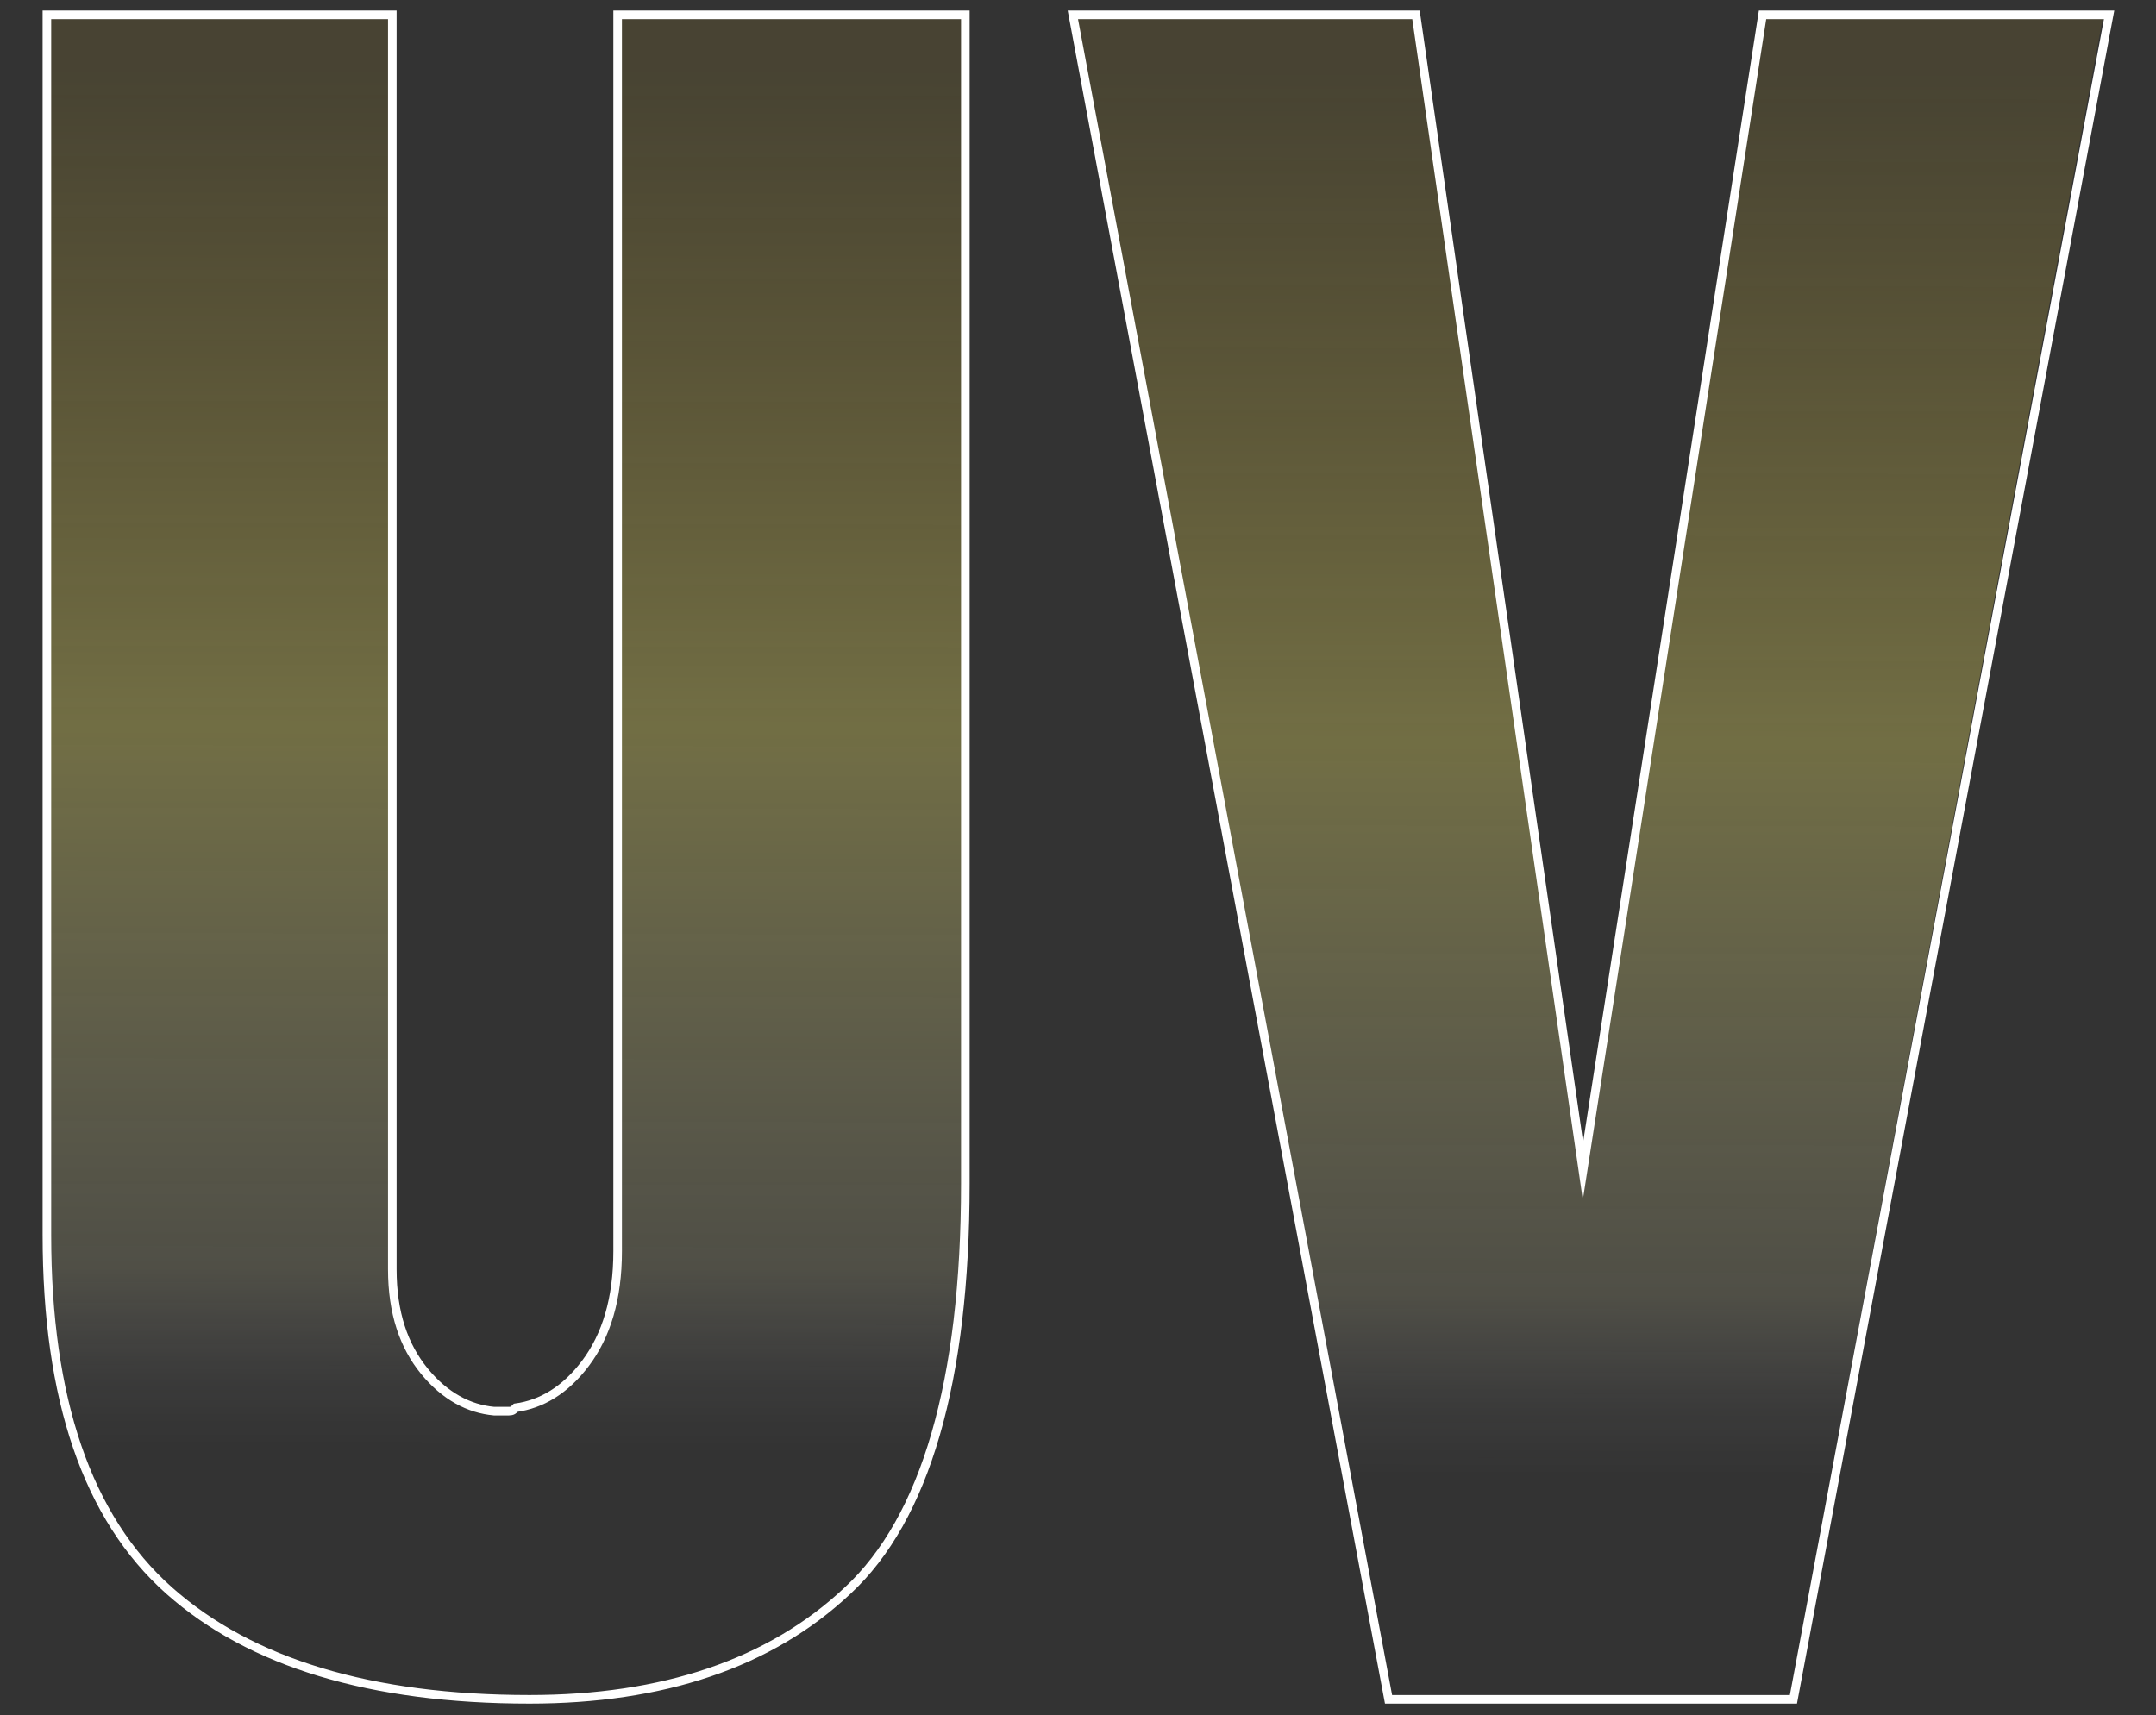
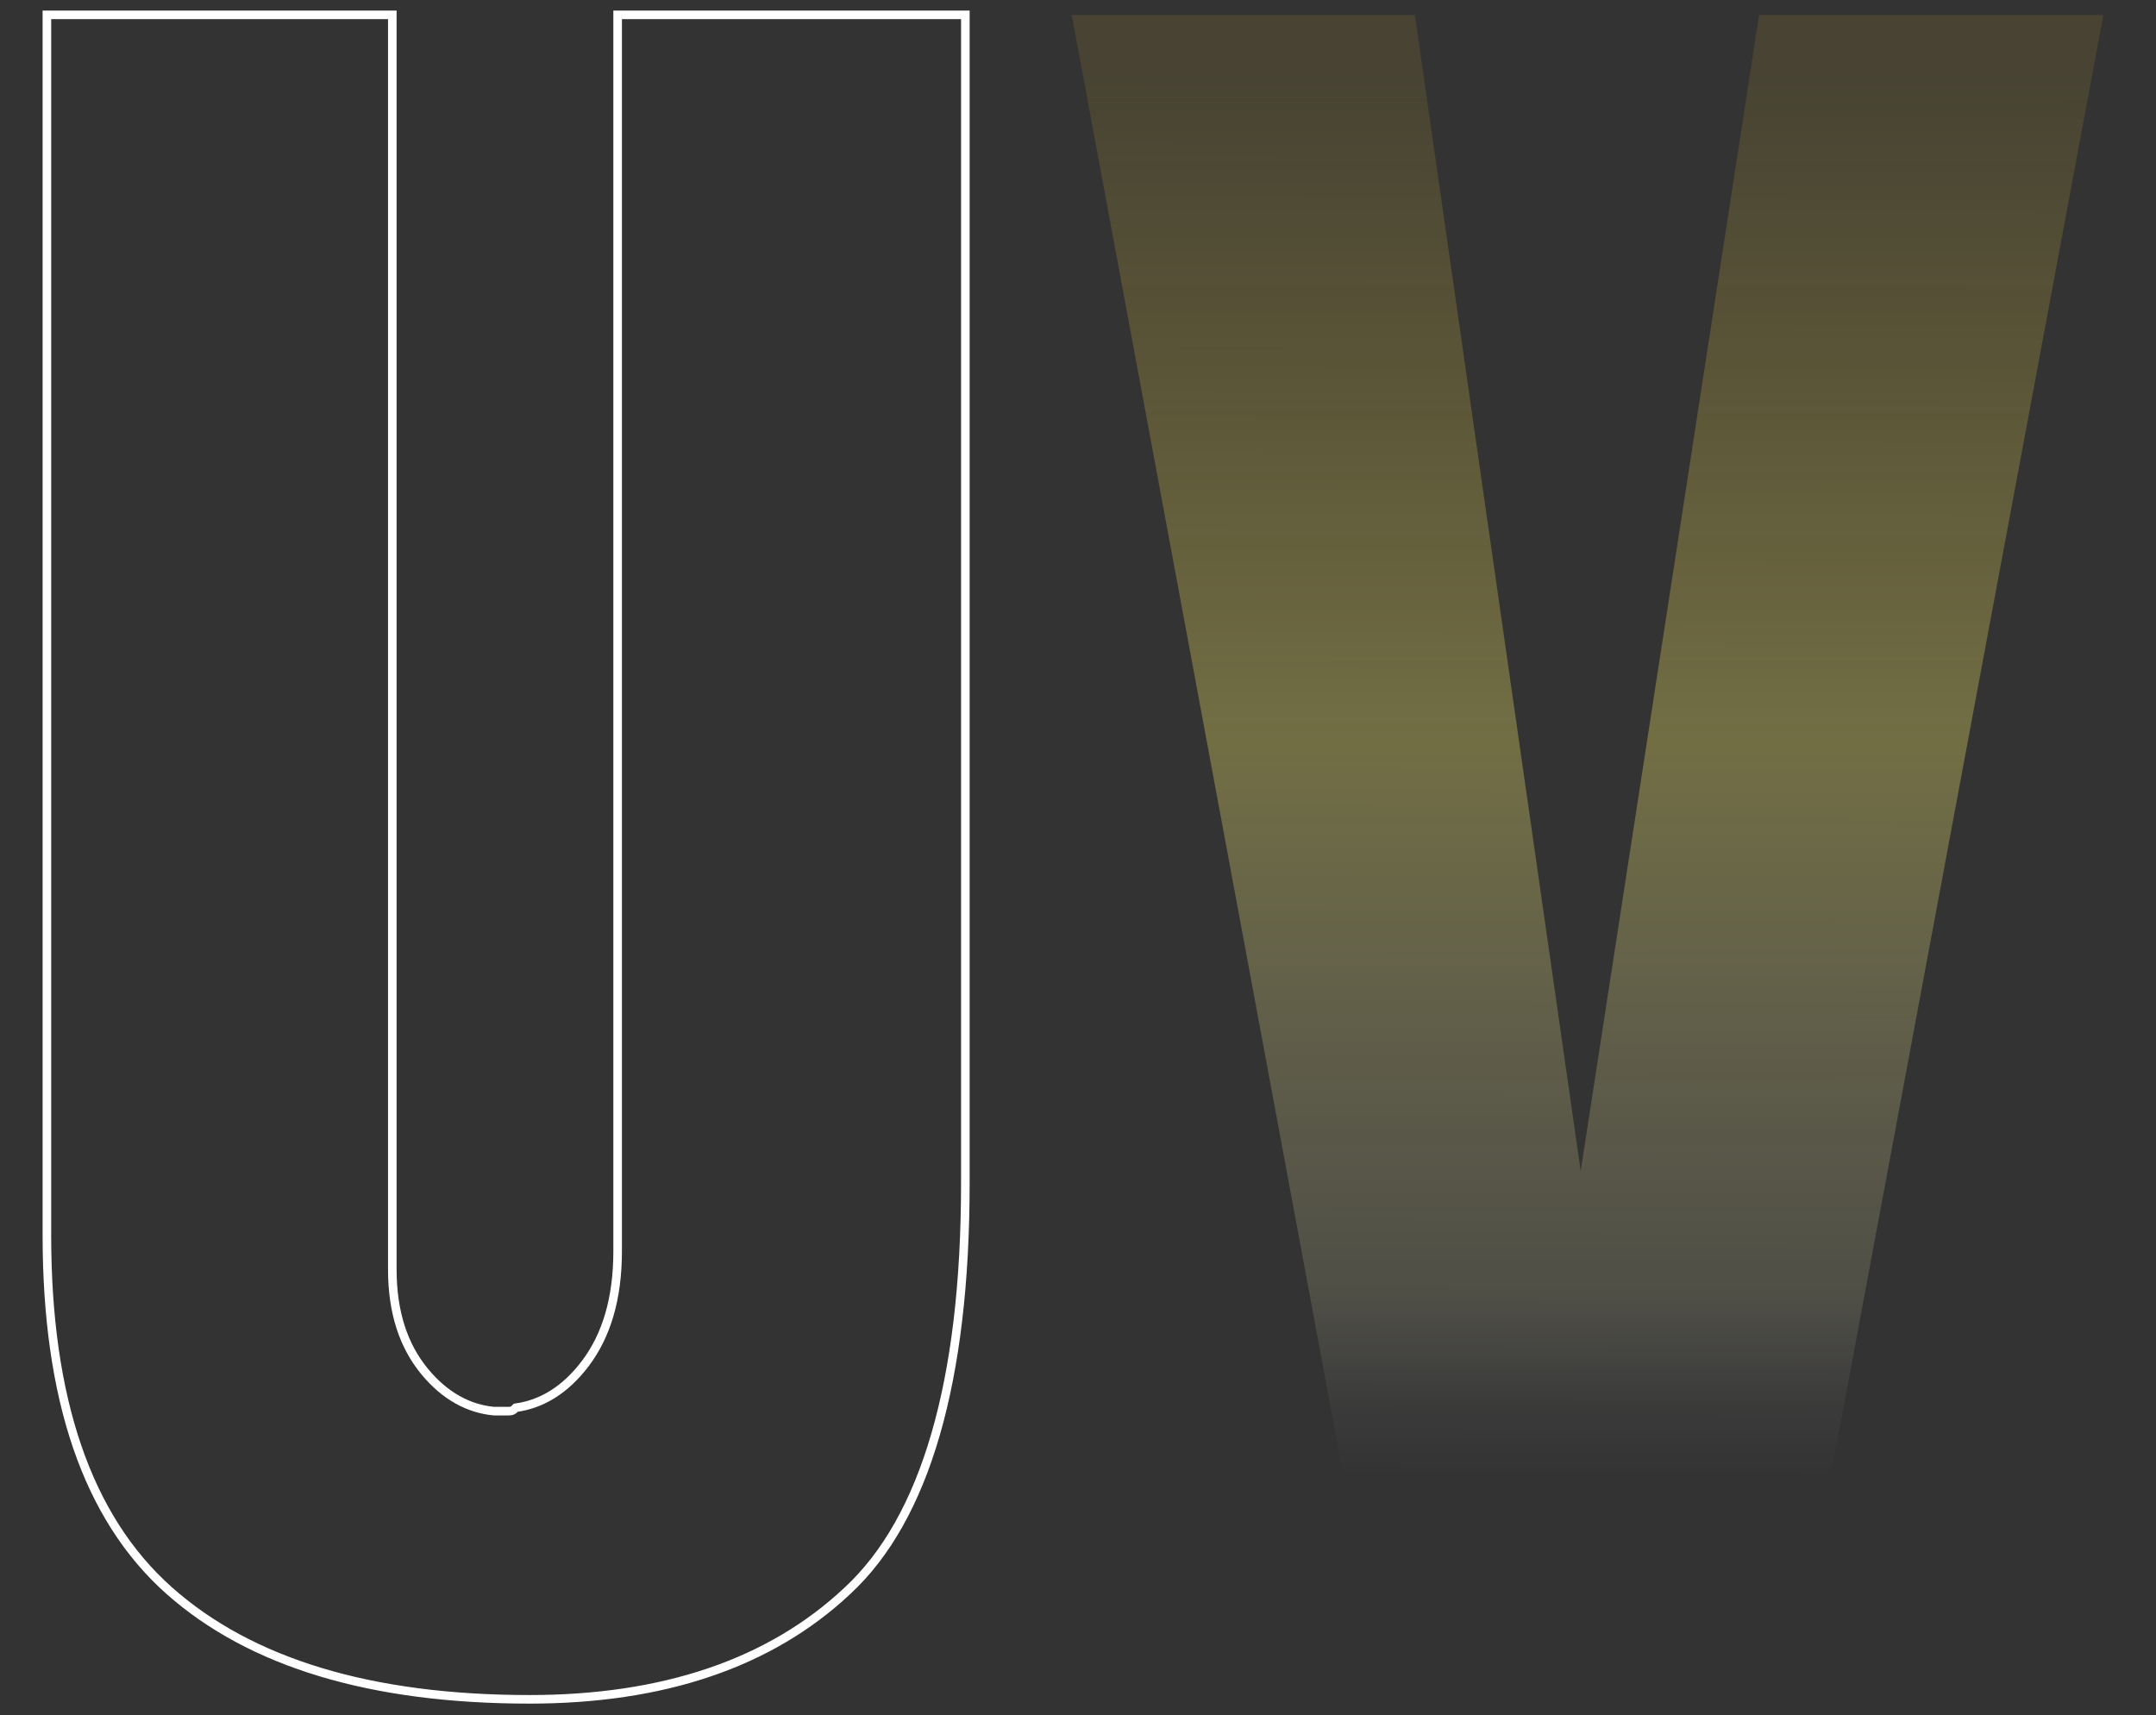
<svg xmlns="http://www.w3.org/2000/svg" version="1.1" id="Capa_1" x="0px" y="0px" viewBox="0 0 188.5 150" style="enable-background:new 0 0 188.5 150;" xml:space="preserve">
  <rect x="0" y="0" width="188.5" height="150" fill="#333333" stroke="none" />
  <style type="text/css">
	.st0{fill:url(#SVGID_1_);}
	.st1{fill:url(#SVGID_2_);}
	.st2{fill:none;stroke:#FFFFFF;stroke-width:0.75;stroke-miterlimit:10;}
</style>
  <title>Recurso 1</title>
  <g>
    <linearGradient id="SVGID_1_" gradientUnits="userSpaceOnUse" x1="44.246" y1="600.198" x2="43.969" y2="754.32" gradientTransform="matrix(1 0 0 1 0 -594)">
      <stop offset="0" style="stop-color:#FFD630;stop-opacity:0.1" />
      <stop offset="0.372" style="stop-color:#FDF26B;stop-opacity:0.31" />
      <stop offset="0.68" style="stop-color:#FEF9BB;stop-opacity:0.14" />
      <stop offset="0.74" style="stop-color:#FFFDED;stop-opacity:4.000000e-02" />
      <stop offset="0.78" style="stop-color:#FFFFFF;stop-opacity:0" />
    </linearGradient>
-     <path class="st0" d="M34.3,1.3V111c-0.1,3.2,0.8,6.4,2.8,8.9c1.5,2,3.8,3.2,6.1,3.5h1.3c0.1,0,0.4,0,0.6-0.3   c2.5-0.4,4.7-1.8,6.1-3.9c1.8-2.4,2.8-5.6,2.8-9.8V1.3h30.3v102.2c0,17.4-3.3,29.3-10.2,35.6c-6.8,6.4-16,9.5-27.8,9.5   c-13.9,0-24.4-3.2-31.5-9.5c-7.1-6.4-10.6-16.7-10.6-31V1.3H34.3z" />
    <linearGradient id="SVGID_2_" gradientUnits="userSpaceOnUse" x1="138.776" y1="600.459" x2="138.494" y2="757.579" gradientTransform="matrix(1 0 0 1 0 -594)">
      <stop offset="0" style="stop-color:#FFD630;stop-opacity:0.1" />
      <stop offset="0.372" style="stop-color:#FDF26B;stop-opacity:0.31" />
      <stop offset="0.68" style="stop-color:#FEF9BB;stop-opacity:0.14" />
      <stop offset="0.74" style="stop-color:#FFFDED;stop-opacity:4.000000e-02" />
      <stop offset="0.78" style="stop-color:#FFFFFF;stop-opacity:0" />
    </linearGradient>
    <path class="st1" d="M93.7,1.3h30l14.5,101.1L153.8,1.3h30.1l-27.5,147.4h-35.3L93.7,1.3z" />
    <path class="st2" d="M34.3,1.3V111c0,3.8,1,6.7,2.8,8.9s3.9,3.3,6.1,3.5c0.1,0,0.3,0,0.3,0s0.1,0,0.3,0c0.3,0,0.6,0,0.7,0   c0.3,0,0.4-0.1,0.6-0.3c2.2-0.3,4.3-1.5,6.1-3.9c1.8-2.4,2.8-5.6,2.8-9.8V1.3h30.4v102.2c0,17.3-3.5,29.3-10.3,35.6   c-6.8,6.4-16.2,9.5-27.8,9.5c-13.9,0-24.4-3.2-31.5-9.5C7.6,132.7,4.1,122.3,4.1,108V1.3H34.3z" />
-     <path class="st2" d="M93.8,1.3h30l14.6,101.1L154.1,1.3h30.3l-27.6,147.3h-35.4L93.8,1.3z" />
  </g>
</svg>